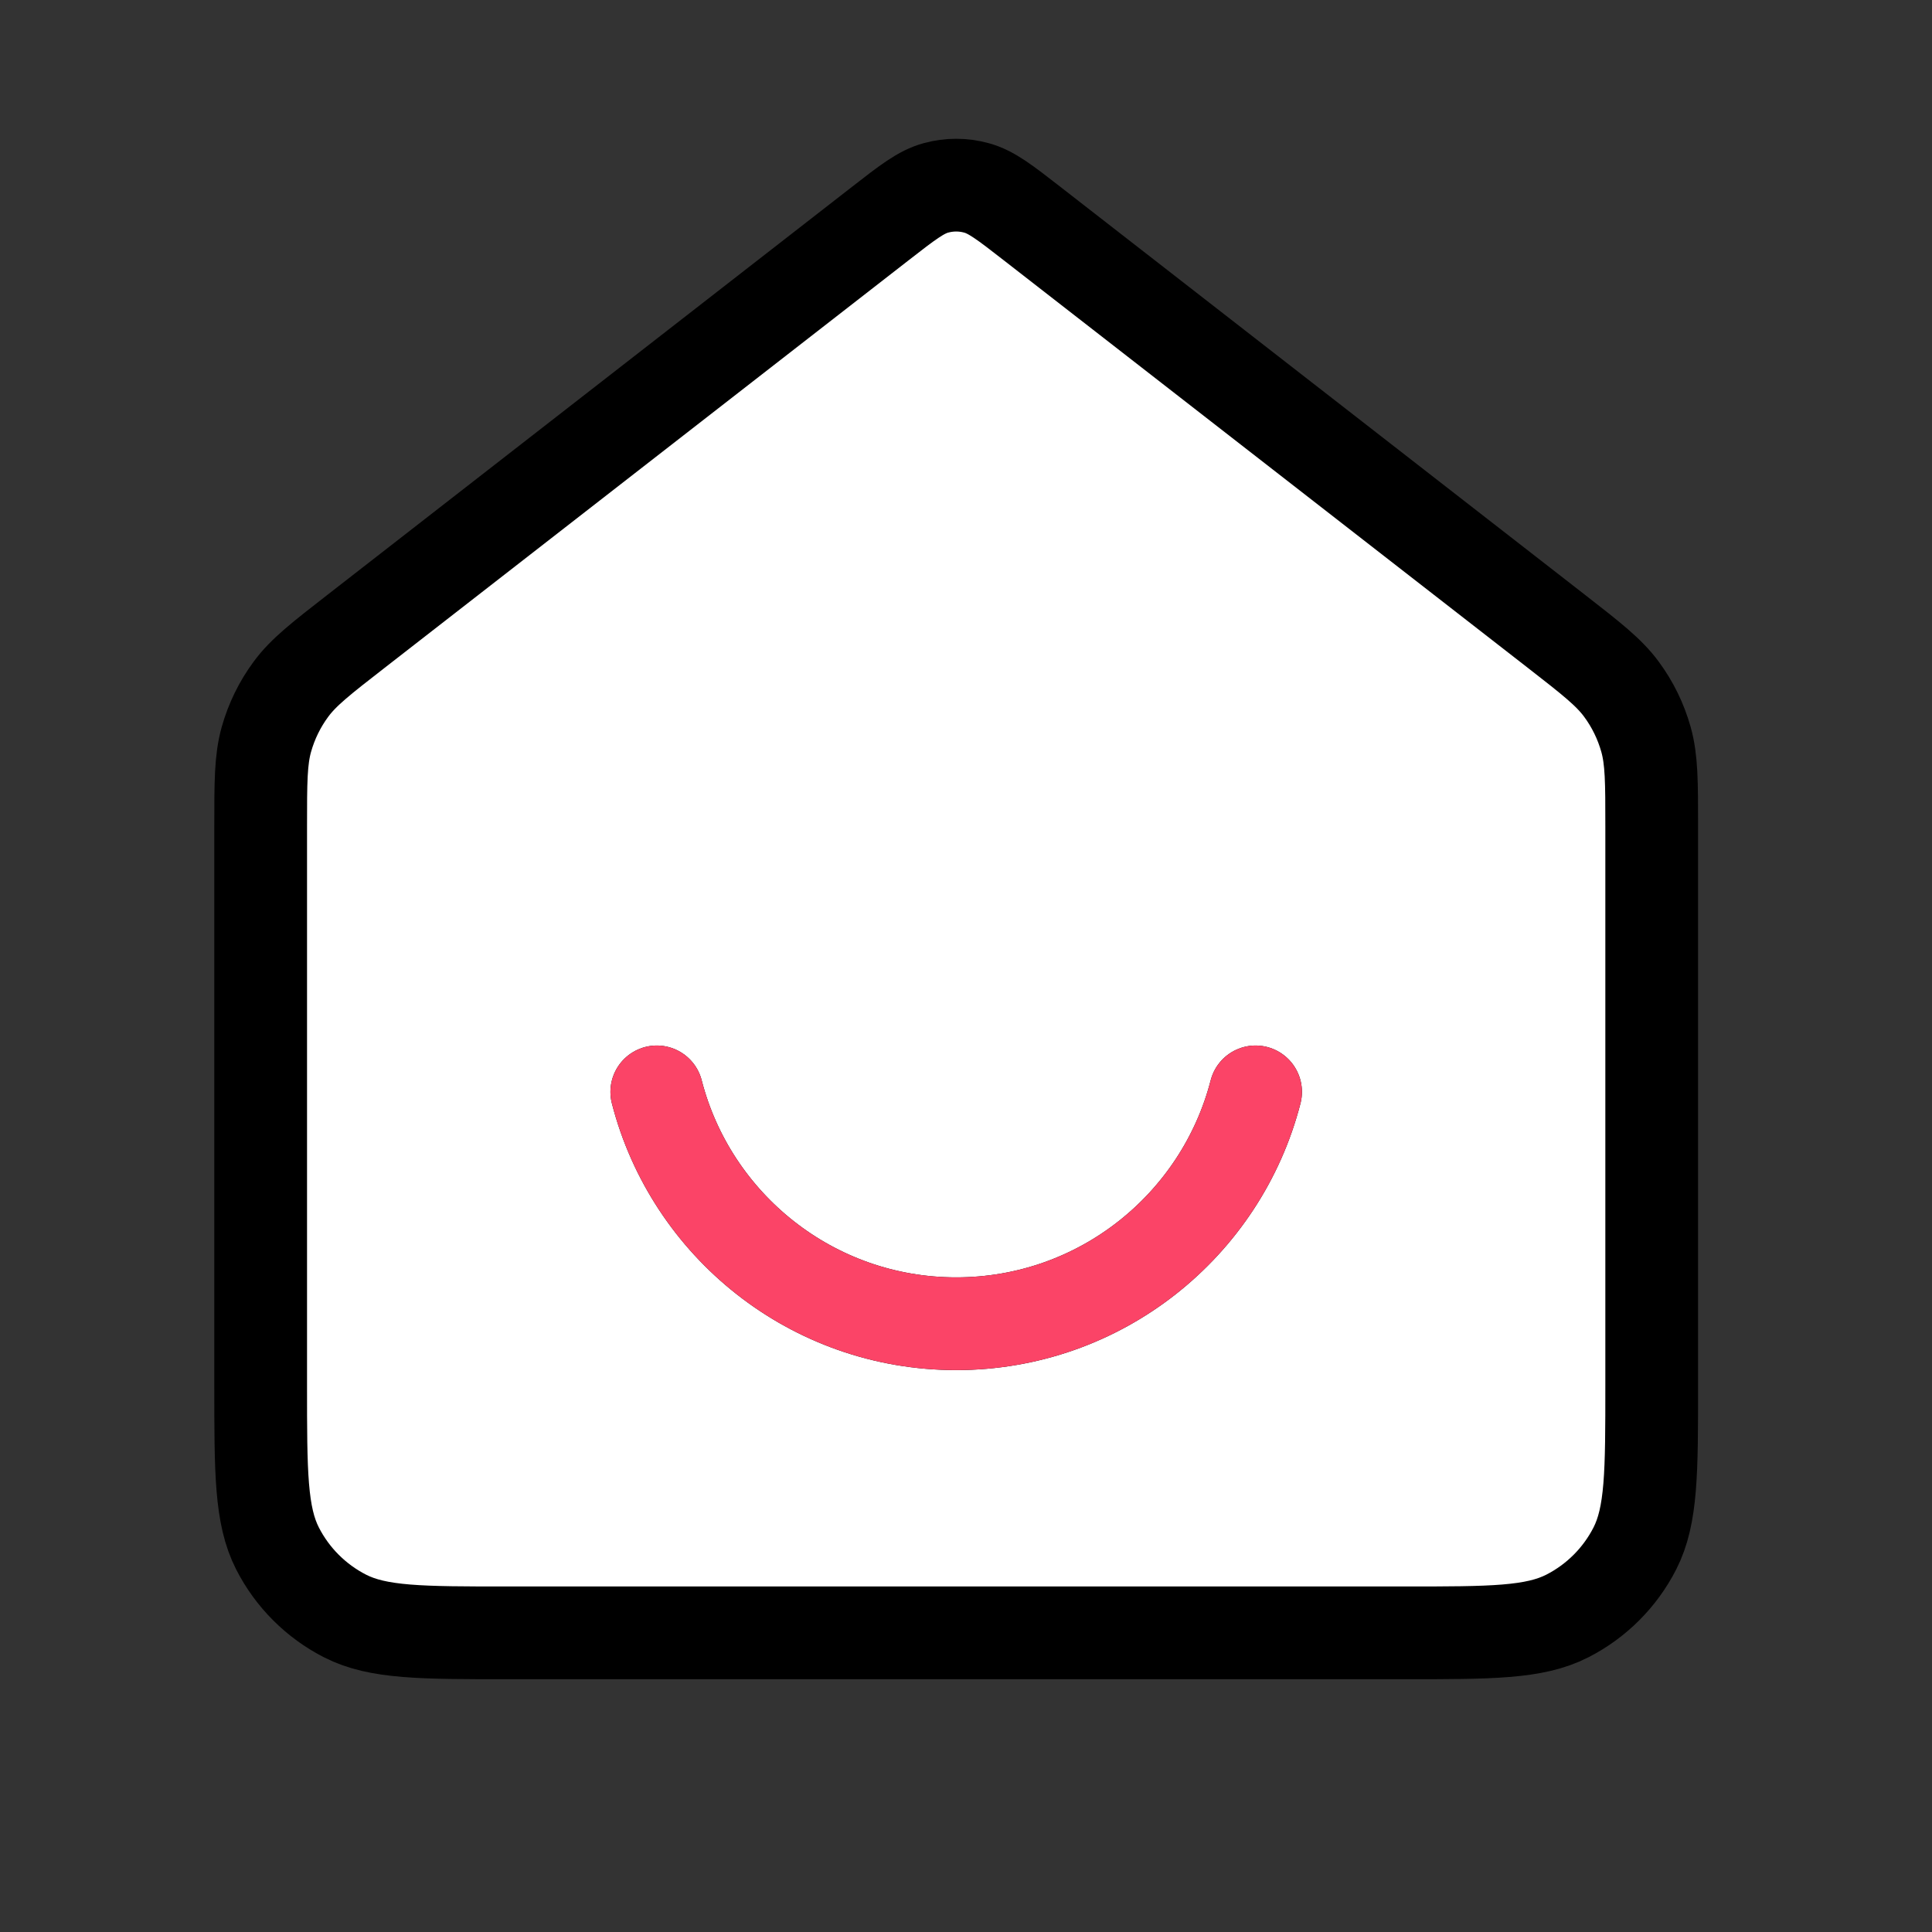
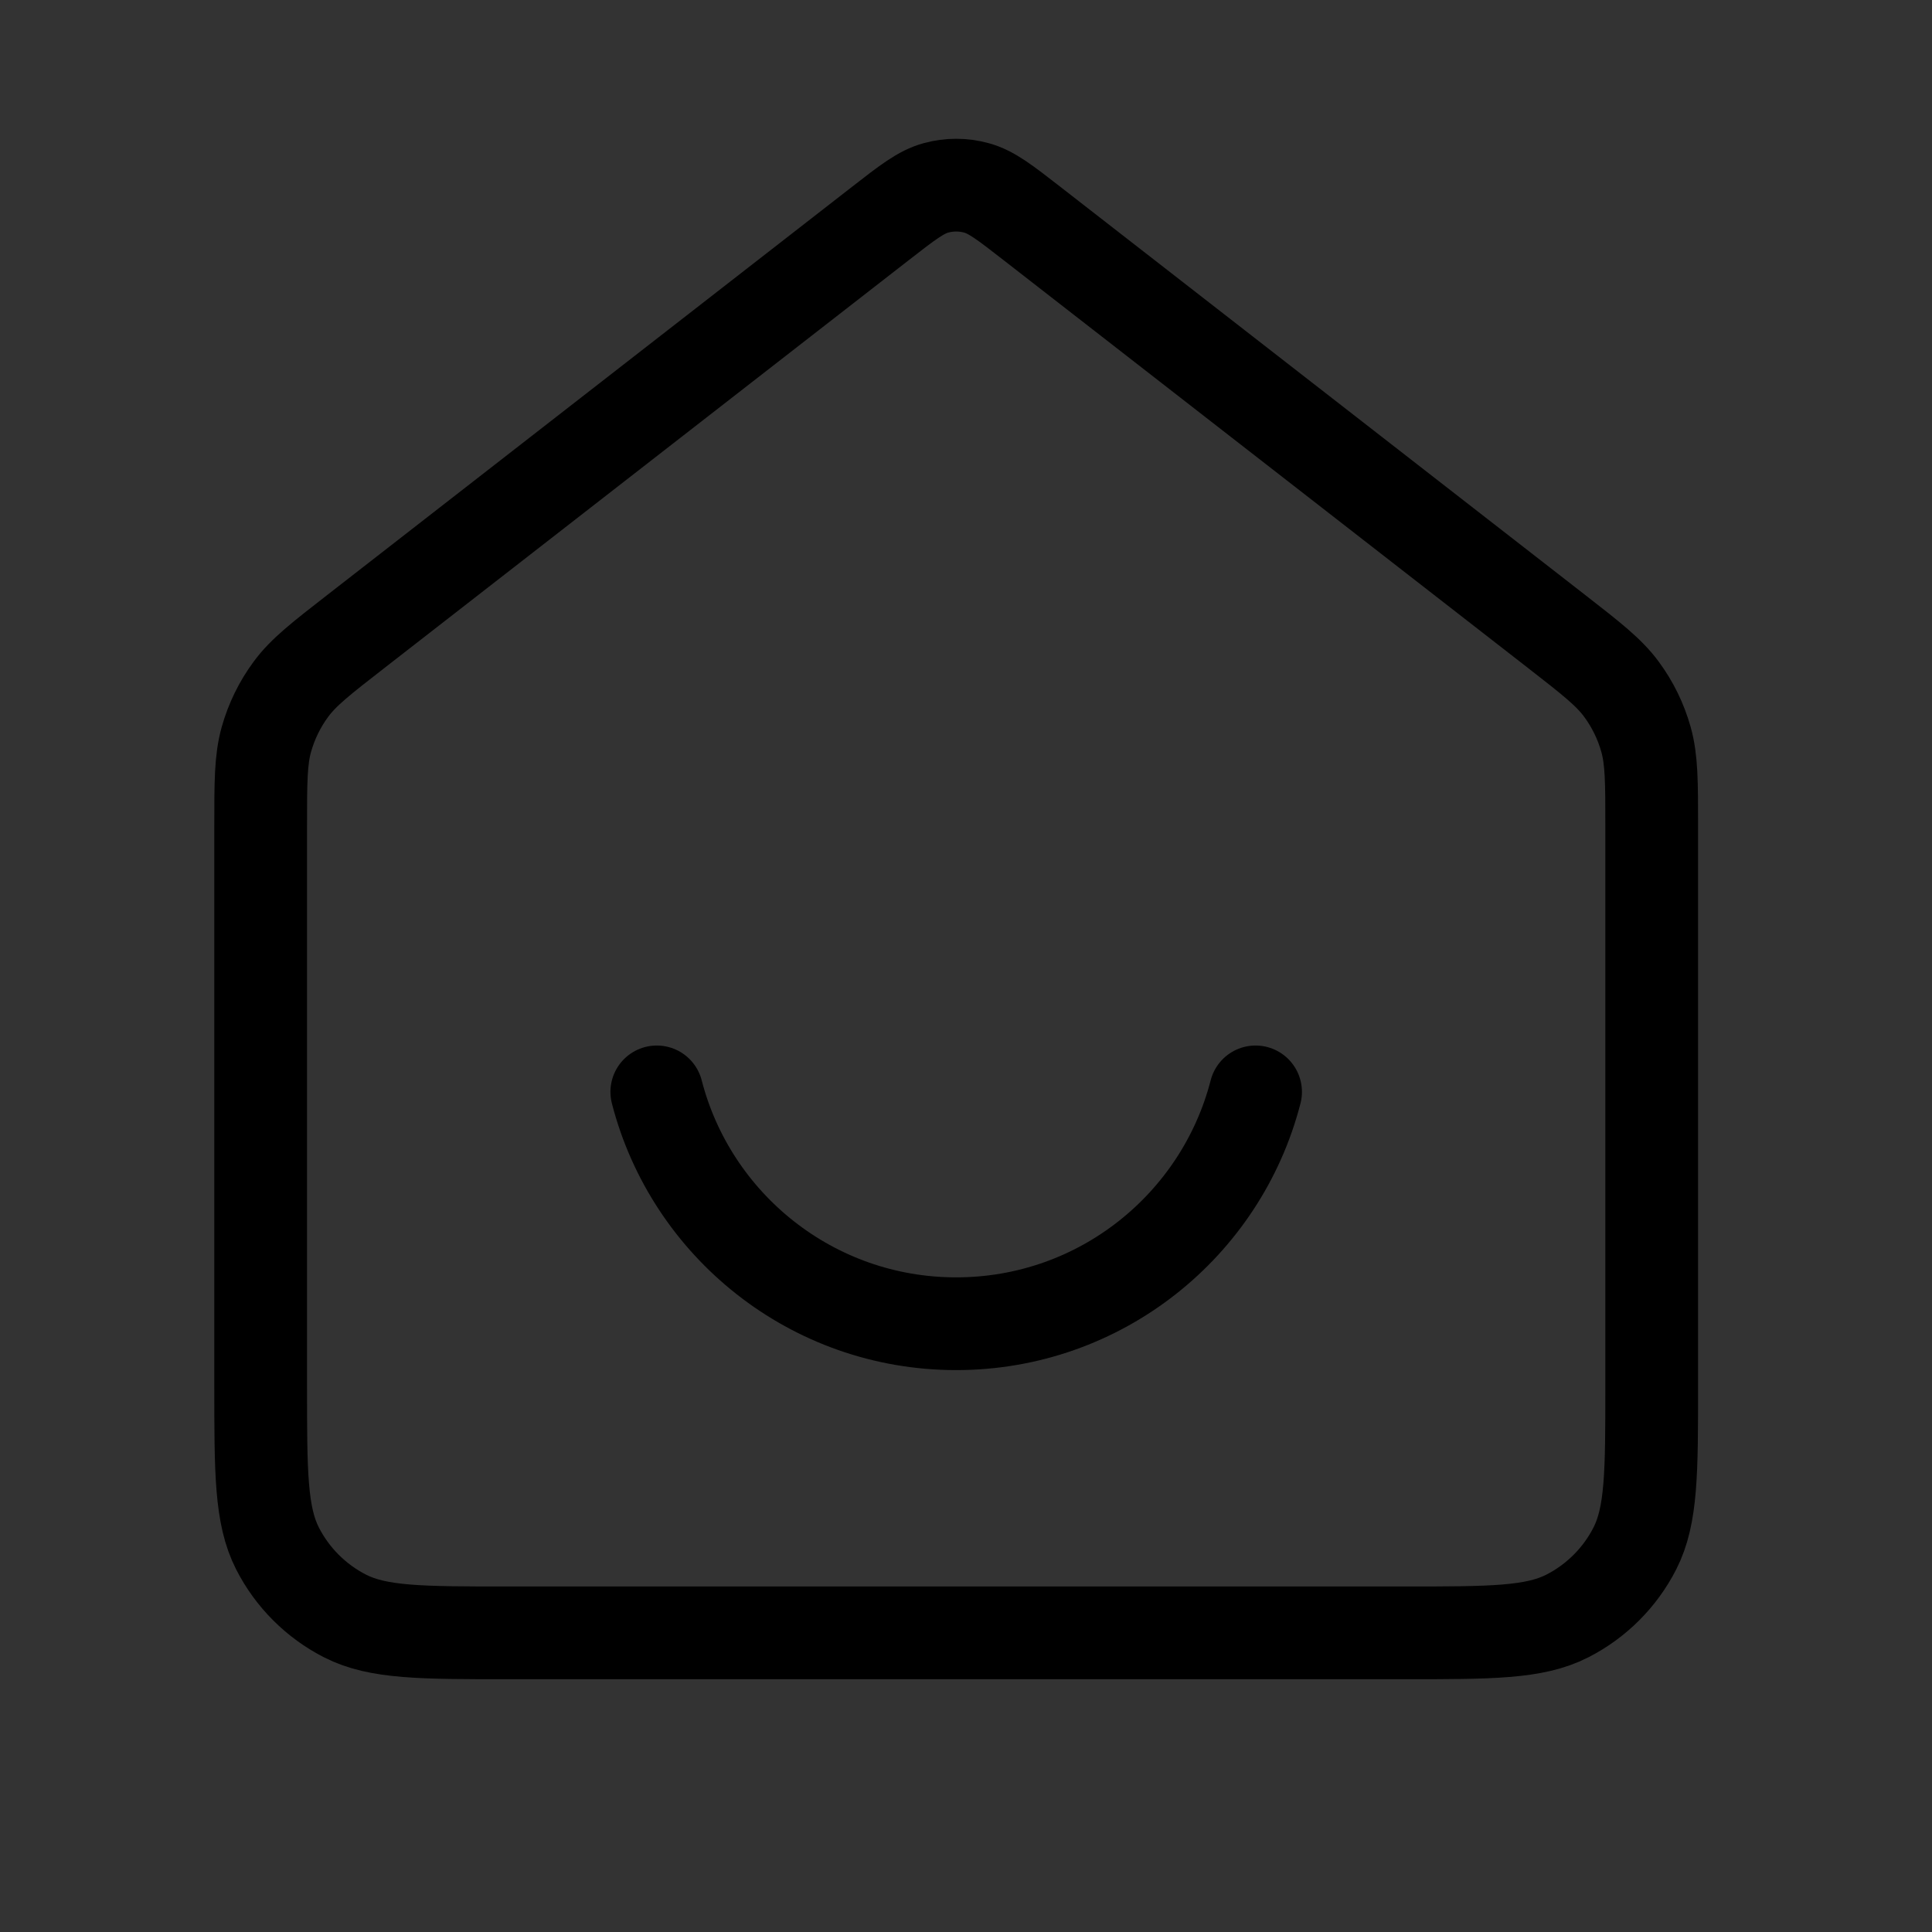
<svg xmlns="http://www.w3.org/2000/svg" width="25" height="25" viewBox="0 0 25 25" fill="none">
  <rect x="0" y="0" width="25" height="25" fill="#333333" stroke="none" />
-   <path d="M3.373 10.694C3.373 10.12 3.373 9.833 3.447 9.568C3.513 9.334 3.62 9.114 3.765 8.918C3.928 8.697 4.155 8.521 4.609 8.168L11.391 2.893C11.742 2.62 11.918 2.483 12.112 2.431C12.283 2.384 12.463 2.384 12.634 2.431C12.828 2.483 13.004 2.62 13.355 2.893L20.138 8.168C20.591 8.521 20.818 8.697 20.981 8.918C21.126 9.114 21.233 9.334 21.299 9.568C21.373 9.833 21.373 10.12 21.373 10.694V17.929C21.373 19.049 21.373 19.609 21.155 20.037C20.963 20.413 20.657 20.719 20.281 20.911C19.853 21.129 19.293 21.129 18.173 21.129H6.573C5.453 21.129 4.893 21.129 4.465 20.911C4.089 20.719 3.783 20.413 3.591 20.037C3.373 19.609 3.373 19.049 3.373 17.929V10.694Z" fill="white" />
  <path d="M8.499 14.129C8.943 15.854 10.509 17.129 12.373 17.129C14.237 17.129 15.803 15.854 16.247 14.129M11.391 2.893L4.609 8.168C4.155 8.521 3.928 8.697 3.765 8.918C3.62 9.114 3.513 9.334 3.447 9.568C3.373 9.833 3.373 10.12 3.373 10.694V17.929C3.373 19.049 3.373 19.609 3.591 20.037C3.783 20.413 4.089 20.719 4.465 20.911C4.893 21.129 5.453 21.129 6.573 21.129H18.173C19.293 21.129 19.853 21.129 20.281 20.911C20.657 20.719 20.963 20.413 21.155 20.037C21.373 19.609 21.373 19.049 21.373 17.929V10.694C21.373 10.12 21.373 9.833 21.299 9.568C21.233 9.334 21.126 9.114 20.981 8.918C20.818 8.697 20.591 8.521 20.138 8.168L13.355 2.893C13.004 2.62 12.828 2.483 12.634 2.431C12.463 2.384 12.283 2.384 12.112 2.431C11.918 2.483 11.742 2.62 11.391 2.893Z" stroke="black" stroke-width="1.2" stroke-linecap="round" stroke-linejoin="round" />
-   <path d="M8.499 14.129C8.943 15.854 10.509 17.129 12.373 17.129C14.237 17.129 15.803 15.854 16.247 14.129" stroke="#FB4467" stroke-width="1.2" stroke-linecap="round" stroke-linejoin="round" />
</svg>